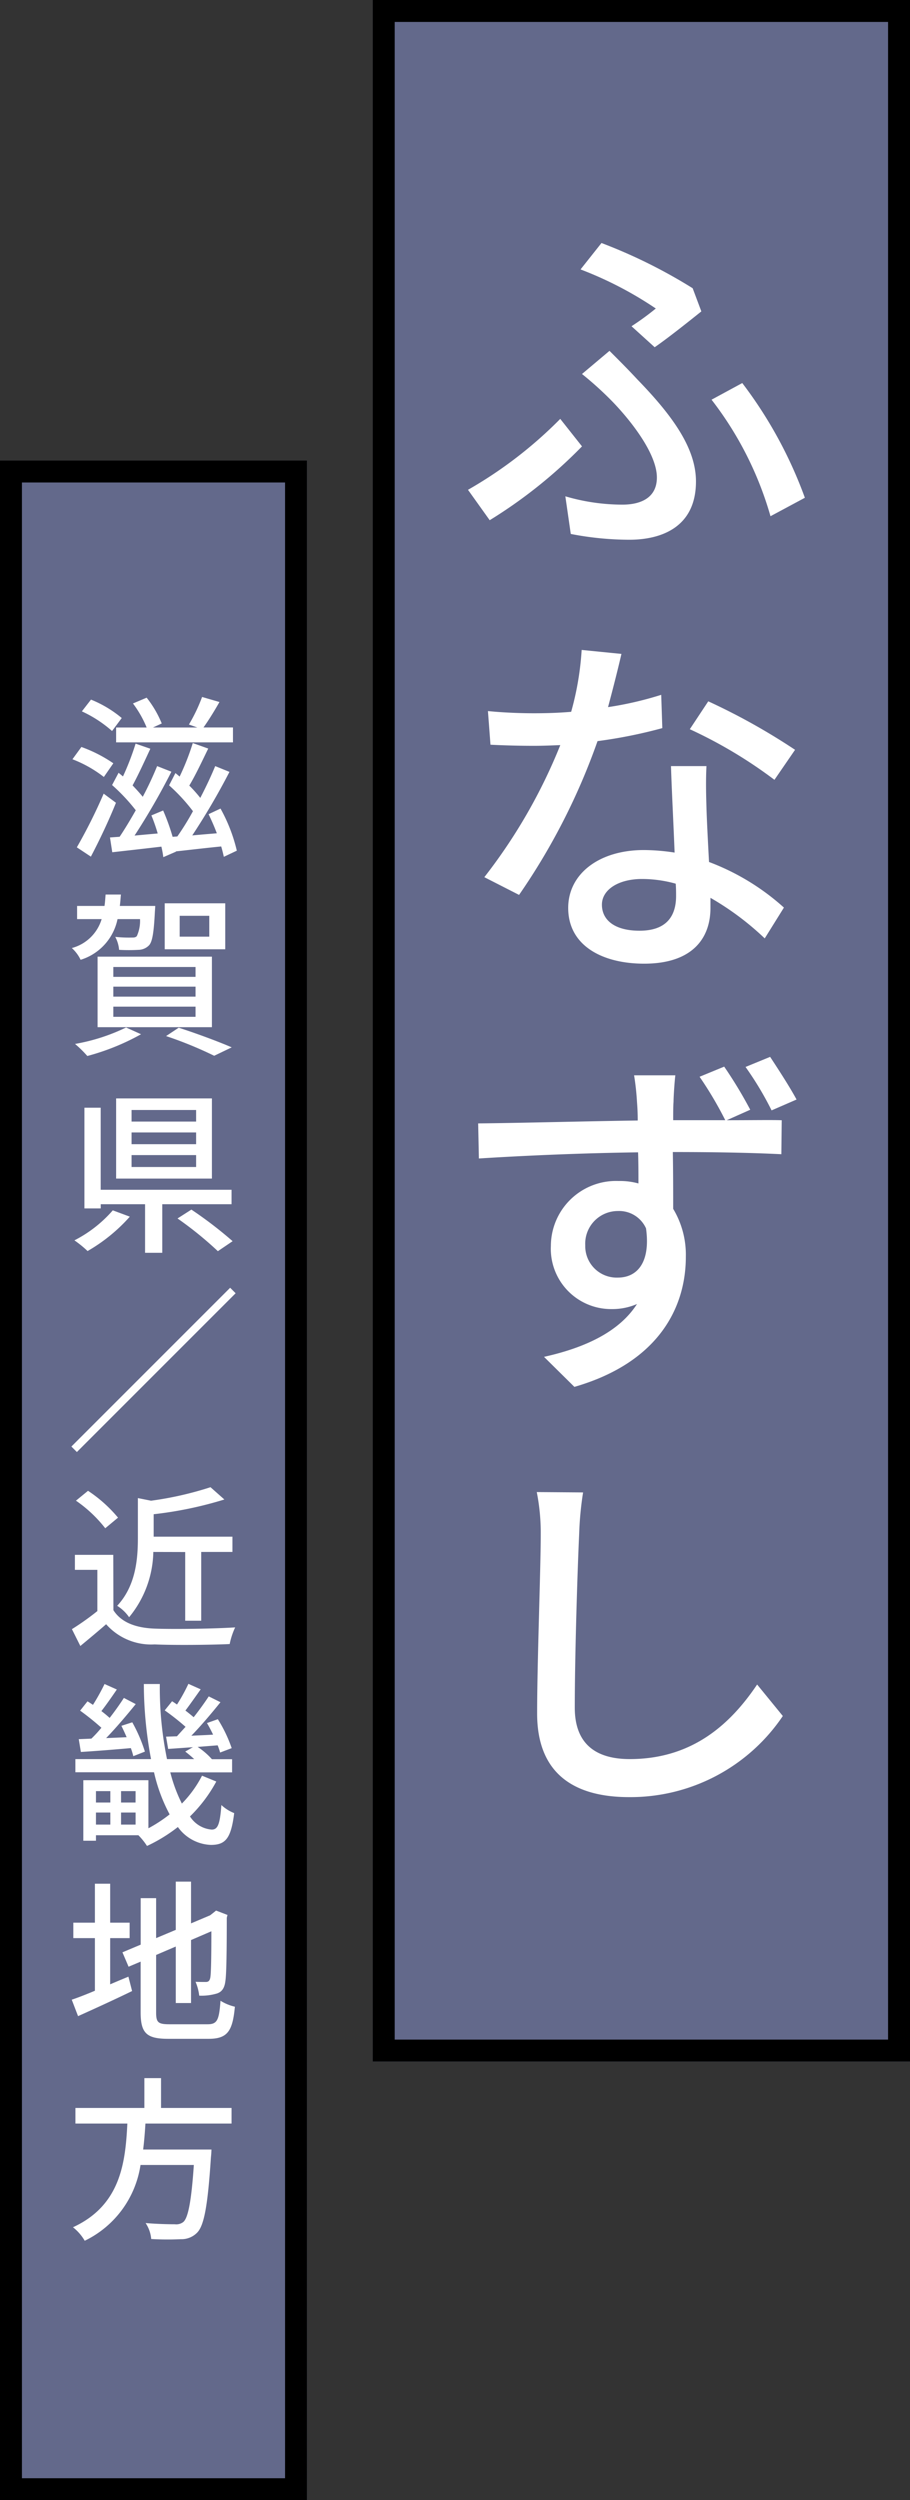
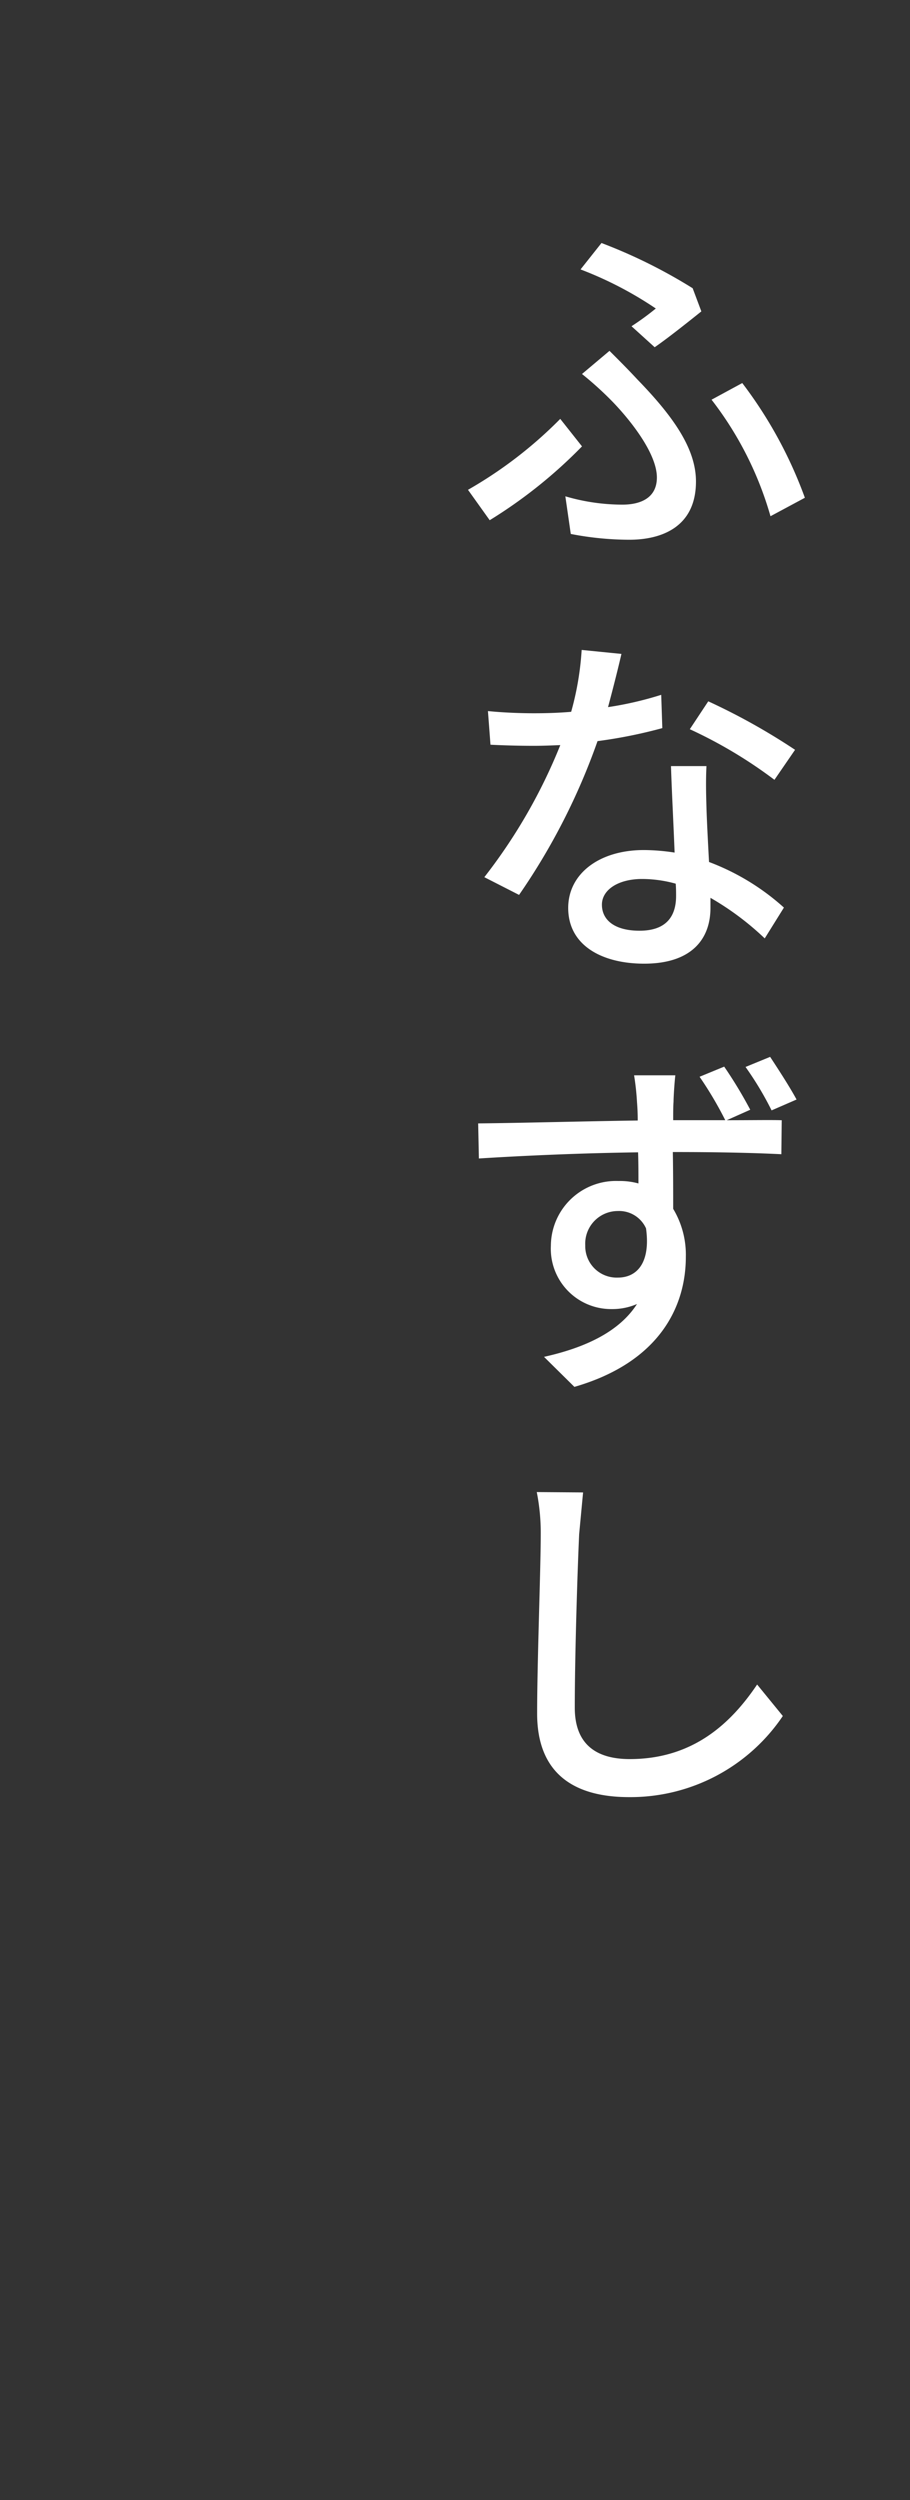
<svg xmlns="http://www.w3.org/2000/svg" width="83" height="228" viewBox="0 0 83 228">
  <rect x="0" y="0" width="83" height="228" fill="#333333" stroke="none" />
  <g id="グループ_7168" data-name="グループ 7168" transform="translate(16362 -15619.751)">
    <g id="長方形_1101" data-name="長方形 1101" transform="translate(-16328 15619.751)" fill="#63698b" stroke="#000" stroke-width="2">
-       <rect width="49" height="188" stroke="none" />
-       <rect x="1" y="1" width="47" height="186" fill="none" />
-     </g>
-     <path id="パス_4277" data-name="パス 4277" d="M-.4-18.249l2.112,1.914c1.254-.858,3.432-2.607,4.257-3.267l-.792-2.112a47.633,47.633,0,0,0-8.316-4.125L-5.049-23.43a33.655,33.655,0,0,1,6.864,3.564A24.561,24.561,0,0,1-.4-18.249ZM-6.435-2.739-5.94.693a28.175,28.175,0,0,0,5.346.528c2.838,0,6.072-1.089,6.072-5.313,0-3-2.079-5.94-5.346-9.306-.825-.891-1.65-1.716-2.541-2.607l-2.508,2.112a30.782,30.782,0,0,1,2.8,2.541C-.4-9.57,1.914-6.6,1.914-4.455,1.914-2.574.4-1.98-1.221-1.98A18.452,18.452,0,0,1-6.435-2.739ZM12.276-.924l3.135-1.683A39.554,39.554,0,0,0,9.7-13.068L6.9-11.55A31.4,31.4,0,0,1,12.276-.924ZM-4.917-7.293-6.9-9.8a38.963,38.963,0,0,1-8.415,6.468l1.98,2.772A43.809,43.809,0,0,0-4.917-7.293Zm3.6,18.926-3.63-.363a26.932,26.932,0,0,1-.957,5.643c-1.155.1-2.31.132-3.4.132-1.32,0-2.9-.066-4.191-.2l.231,3.069c1.32.066,2.706.1,3.96.1.792,0,1.584-.033,2.409-.066a49.558,49.558,0,0,1-6.93,12.045l3.168,1.617A59.043,59.043,0,0,0-3.5,19.586,44.3,44.3,0,0,0,2.409,18.4l-.1-3.036a31.553,31.553,0,0,1-4.851,1.122C-2.046,14.636-1.584,12.788-1.32,11.633ZM-3.1,34.5c0-1.353,1.485-2.343,3.663-2.343a11.489,11.489,0,0,1,3.069.429c.033.429.033.825.033,1.122,0,1.782-.825,3.168-3.333,3.168C-1.914,36.878-3.1,35.921-3.1,34.5ZM6.435,21.863H3.2c.066,2.178.231,5.28.33,7.887a18.92,18.92,0,0,0-2.805-.231c-4.092,0-6.9,2.178-6.9,5.28,0,3.432,3.1,5.082,6.93,5.082C5.115,39.881,6.8,37.6,6.8,34.8v-.924a25.754,25.754,0,0,1,4.95,3.7L13.5,34.766a21.5,21.5,0,0,0-6.831-4.158c-.1-1.881-.2-3.8-.231-4.884C6.4,24.4,6.369,23.249,6.435,21.863Zm6.2,1.254,1.881-2.739A58.417,58.417,0,0,0,6.6,15.956L4.917,18.5A41.962,41.962,0,0,1,12.639,23.117ZM-4.62,65.572a2.977,2.977,0,0,1,2.97-3.135A2.69,2.69,0,0,1,.924,64.021C1.353,67.156.1,68.509-1.65,68.509A2.868,2.868,0,0,1-4.62,65.572ZM8.052,49.27l-2.244.924a33.768,33.768,0,0,1,2.343,3.96H3.4c0-.693,0-1.254.033-1.683,0-.462.1-1.947.165-2.409H-.165A23.36,23.36,0,0,1,.1,52.5c.033.4.066.957.066,1.683-4.719.066-10.824.231-14.553.264l.066,3.2c4.125-.264,9.5-.495,14.52-.561.033.957.033,1.947.033,2.838A6.36,6.36,0,0,0-1.584,59.7a5.941,5.941,0,0,0-6.171,5.907A5.5,5.5,0,0,0-2.211,71.38,5.656,5.656,0,0,0,.1,70.918c-1.584,2.475-4.62,3.96-8.481,4.818l2.772,2.739C2.244,76.2,4.554,71.05,4.554,66.628A8.128,8.128,0,0,0,3.4,62.239c0-1.485,0-3.4-.033-5.181,4.785,0,7.92.1,9.9.2l.033-3.1c-.957-.033-2.871,0-5.016,0l2.145-.957A40.082,40.082,0,0,0,8.052,49.27Zm4.191-.891L10,49.3a29.252,29.252,0,0,1,2.376,3.96l2.277-.99C13.992,51.052,13,49.534,12.243,48.379ZM-4.818,88.1l-4.224-.033a19.1,19.1,0,0,1,.363,3.828c0,3.168-.33,11.682-.33,16.368,0,5.478,3.366,7.623,8.382,7.623A16.758,16.758,0,0,0,13.4,108.489l-2.343-2.871c-2.376,3.531-5.841,6.8-11.616,6.8-2.871,0-5.016-1.188-5.016-4.686,0-4.554.231-12.177.4-15.84A30.1,30.1,0,0,1-4.818,88.1Z" transform="translate(-16304 15667.751)" fill="#fff" />
+       </g>
+     <path id="パス_4277" data-name="パス 4277" d="M-.4-18.249l2.112,1.914c1.254-.858,3.432-2.607,4.257-3.267l-.792-2.112a47.633,47.633,0,0,0-8.316-4.125L-5.049-23.43a33.655,33.655,0,0,1,6.864,3.564A24.561,24.561,0,0,1-.4-18.249ZM-6.435-2.739-5.94.693a28.175,28.175,0,0,0,5.346.528c2.838,0,6.072-1.089,6.072-5.313,0-3-2.079-5.94-5.346-9.306-.825-.891-1.65-1.716-2.541-2.607l-2.508,2.112a30.782,30.782,0,0,1,2.8,2.541C-.4-9.57,1.914-6.6,1.914-4.455,1.914-2.574.4-1.98-1.221-1.98A18.452,18.452,0,0,1-6.435-2.739ZM12.276-.924l3.135-1.683A39.554,39.554,0,0,0,9.7-13.068L6.9-11.55A31.4,31.4,0,0,1,12.276-.924ZM-4.917-7.293-6.9-9.8a38.963,38.963,0,0,1-8.415,6.468l1.98,2.772A43.809,43.809,0,0,0-4.917-7.293Zm3.6,18.926-3.63-.363a26.932,26.932,0,0,1-.957,5.643c-1.155.1-2.31.132-3.4.132-1.32,0-2.9-.066-4.191-.2l.231,3.069c1.32.066,2.706.1,3.96.1.792,0,1.584-.033,2.409-.066a49.558,49.558,0,0,1-6.93,12.045l3.168,1.617A59.043,59.043,0,0,0-3.5,19.586,44.3,44.3,0,0,0,2.409,18.4l-.1-3.036a31.553,31.553,0,0,1-4.851,1.122C-2.046,14.636-1.584,12.788-1.32,11.633ZM-3.1,34.5c0-1.353,1.485-2.343,3.663-2.343a11.489,11.489,0,0,1,3.069.429c.033.429.033.825.033,1.122,0,1.782-.825,3.168-3.333,3.168C-1.914,36.878-3.1,35.921-3.1,34.5ZM6.435,21.863H3.2c.066,2.178.231,5.28.33,7.887a18.92,18.92,0,0,0-2.805-.231c-4.092,0-6.9,2.178-6.9,5.28,0,3.432,3.1,5.082,6.93,5.082C5.115,39.881,6.8,37.6,6.8,34.8v-.924a25.754,25.754,0,0,1,4.95,3.7L13.5,34.766a21.5,21.5,0,0,0-6.831-4.158c-.1-1.881-.2-3.8-.231-4.884C6.4,24.4,6.369,23.249,6.435,21.863Zm6.2,1.254,1.881-2.739A58.417,58.417,0,0,0,6.6,15.956L4.917,18.5A41.962,41.962,0,0,1,12.639,23.117ZM-4.62,65.572a2.977,2.977,0,0,1,2.97-3.135A2.69,2.69,0,0,1,.924,64.021C1.353,67.156.1,68.509-1.65,68.509A2.868,2.868,0,0,1-4.62,65.572ZM8.052,49.27l-2.244.924a33.768,33.768,0,0,1,2.343,3.96H3.4c0-.693,0-1.254.033-1.683,0-.462.1-1.947.165-2.409H-.165A23.36,23.36,0,0,1,.1,52.5c.033.4.066.957.066,1.683-4.719.066-10.824.231-14.553.264l.066,3.2c4.125-.264,9.5-.495,14.52-.561.033.957.033,1.947.033,2.838A6.36,6.36,0,0,0-1.584,59.7a5.941,5.941,0,0,0-6.171,5.907A5.5,5.5,0,0,0-2.211,71.38,5.656,5.656,0,0,0,.1,70.918c-1.584,2.475-4.62,3.96-8.481,4.818l2.772,2.739C2.244,76.2,4.554,71.05,4.554,66.628A8.128,8.128,0,0,0,3.4,62.239c0-1.485,0-3.4-.033-5.181,4.785,0,7.92.1,9.9.2l.033-3.1c-.957-.033-2.871,0-5.016,0l2.145-.957A40.082,40.082,0,0,0,8.052,49.27Zm4.191-.891L10,49.3a29.252,29.252,0,0,1,2.376,3.96l2.277-.99C13.992,51.052,13,49.534,12.243,48.379ZM-4.818,88.1l-4.224-.033a19.1,19.1,0,0,1,.363,3.828c0,3.168-.33,11.682-.33,16.368,0,5.478,3.366,7.623,8.382,7.623A16.758,16.758,0,0,0,13.4,108.489l-2.343-2.871c-2.376,3.531-5.841,6.8-11.616,6.8-2.871,0-5.016-1.188-5.016-4.686,0-4.554.231-12.177.4-15.84Z" transform="translate(-16304 15667.751)" fill="#fff" />
    <g id="長方形_1101-2" data-name="長方形 1101" transform="translate(-16362 15661.751)" fill="#63698b" stroke="#000" stroke-width="2">
-       <rect width="28" height="186" stroke="none" />
-       <rect x="1" y="1" width="26" height="184" fill="none" />
-     </g>
-     <path id="パス_4276" data-name="パス 4276" d="M-3.408-10.656V-9.3H7.248v-1.36H4.56c.448-.624.992-1.5,1.456-2.32L4.432-13.44a15.055,15.055,0,0,1-1.2,2.512L4-10.656H-.048l.8-.368A9.617,9.617,0,0,0-.624-13.376l-1.248.528A9.828,9.828,0,0,1-.624-10.656Zm.512-.864A10.482,10.482,0,0,0-5.7-13.2l-.832,1.072a11.217,11.217,0,0,1,2.752,1.792Zm-.768,4.128A12.7,12.7,0,0,0-6.576-8.88l-.816,1.12A11.138,11.138,0,0,1-4.528-6.144Zm-.88,2.768A47.925,47.925,0,0,1-6.992.272l1.28.848C-4.944-.336-4.08-2.16-3.424-3.792ZM7.6.576a14.88,14.88,0,0,0-1.488-3.84l-1.088.512c.256.528.528,1.136.752,1.744-.784.064-1.536.128-2.24.192A62.4,62.4,0,0,0,6.928-6.608l-1.3-.528c-.352.864-.832,1.888-1.36,2.9A12.22,12.22,0,0,0,3.264-5.36c.56-.928,1.184-2.256,1.728-3.376l-1.408-.5a22.308,22.308,0,0,1-1.2,3.056C2.256-6.288,2.128-6.4,2-6.5l-.576,1.12A16.418,16.418,0,0,1,3.6-3.024,24.2,24.2,0,0,1,2.176-.72l-.432.032a19.384,19.384,0,0,0-.864-2.4L-.192-2.64A15.3,15.3,0,0,1,.384-.992c-.72.064-1.44.128-2.112.192a62.727,62.727,0,0,0,3.36-5.824l-1.3-.512a30.291,30.291,0,0,1-1.312,2.8c-.256-.32-.576-.672-.928-1.04C-1.392-6.32-.8-7.616-.288-8.72l-1.344-.464A24.264,24.264,0,0,1-2.784-6.192c-.128-.112-.272-.224-.4-.336l-.592,1.12a16.965,16.965,0,0,1,2.16,2.3c-.5.88-1.008,1.728-1.472,2.416l-.88.064L-3.76.72C-2.48.576-.9.4.72.208a8.881,8.881,0,0,1,.176.96l1.152-.5V.64C3.248.512,4.7.336,6.176.192c.1.336.176.656.24.944ZM5.088,8.416h-2.7v-1.9h2.7Zm1.456-3.04H1.024V9.568h5.52ZM-3.664,14.8h7.5v.928h-7.5Zm0-1.824h7.5v.912h-7.5Zm0-1.792h7.5v.9h-7.5ZM-5.1,16.672H5.328V10.24H-5.1Zm3.872-9.856A3.354,3.354,0,0,1-1.52,8.368C-1.648,8.5-1.776,8.5-2,8.5a11.484,11.484,0,0,1-1.488-.064,3.076,3.076,0,0,1,.352,1.184,16.078,16.078,0,0,0,1.776,0A1.366,1.366,0,0,0-.4,9.2c.3-.336.432-1.168.528-3.072.016-.192.032-.512.032-.512H-3.072c.048-.336.064-.672.1-1.04H-4.368c-.032.368-.048.7-.1,1.04h-2.5v1.2h2.24a3.887,3.887,0,0,1-2.72,2.64,3.419,3.419,0,0,1,.8,1.072A4.912,4.912,0,0,0-3.28,6.816ZM-2.5,16.7a17.494,17.494,0,0,1-4.656,1.5,10.454,10.454,0,0,1,1.12,1.1,21.2,21.2,0,0,0,4.9-1.984Zm3.648.784A35.723,35.723,0,0,1,5.536,19.28l1.6-.768C5.952,18,4.032,17.28,2.3,16.72ZM3.888,25.28H-2V24.224H3.888Zm0,2.064H-2V26.272H3.888Zm0,2.08H-2V28.336H3.888Zm1.44-6.256H-3.408V30.48H5.328Zm-9.04,10.208a11.661,11.661,0,0,1-3.5,2.736,9.991,9.991,0,0,1,1.2.976A15.433,15.433,0,0,0-2.16,33.952Zm10.832-.56V31.5H-4.816V24.016H-6.3V33.2h1.488v-.384H-.768v4.432H.8V32.816Zm-4.928,1.3A32.73,32.73,0,0,1,5.872,37.1l1.344-.912a37.1,37.1,0,0,0-3.76-2.88Zm4.8,6.32-14.48,14.48.5.5,14.48-14.48Zm-4.1,24.1V70.8H4.352V64.528H7.2V63.136H.016V61.088a34.971,34.971,0,0,0,6.448-1.344L5.2,58.624A30.96,30.96,0,0,1-.224,59.856l-1.2-.24v3.648c0,1.92-.192,4.352-1.888,6.176a3.747,3.747,0,0,1,1.088,1.04A9.63,9.63,0,0,0-.016,64.528Zm-6.128-3.136a12.564,12.564,0,0,0-2.736-2.448l-1.1.9A12.021,12.021,0,0,1-4.4,62.368Zm-.432,3.392h-3.5V66.16H-5.12v3.76a24.119,24.119,0,0,1-2.32,1.648l.768,1.536c.832-.688,1.6-1.328,2.352-1.984A5.479,5.479,0,0,0,.1,72.96c1.824.08,5.04.048,6.848-.032a6.778,6.778,0,0,1,.5-1.52c-2,.128-5.552.176-7.328.112-1.76-.064-3.072-.576-3.776-1.68ZM-6.816,81.6l.192,1.168c1.312-.08,2.928-.208,4.56-.352a7.2,7.2,0,0,1,.224.736l1.056-.416a14.007,14.007,0,0,0-1.152-2.672l-.992.32c.16.32.32.672.48,1.04l-1.872.08c.912-.944,1.9-2.112,2.7-3.1L-2.7,77.84c-.352.544-.8,1.184-1.3,1.824-.224-.208-.48-.416-.752-.624.448-.576.96-1.312,1.408-1.968l-1.12-.5a19.515,19.515,0,0,1-1.056,1.9c-.176-.112-.336-.224-.5-.32l-.672.848A23.472,23.472,0,0,1-4.752,80.56a11.177,11.177,0,0,1-.912.992Zm3.856,7.792v-1.1h1.328v1.1Zm-2.288-1.1h1.312v1.1H-5.248Zm1.312-1.952v1.04H-5.248v-1.04Zm2.3,1.04H-2.96v-1.04h1.328Zm6.064-2.448a10.4,10.4,0,0,1-1.84,2.544,13.969,13.969,0,0,1-1.056-2.848H7.168v-1.2H5.328a6.668,6.668,0,0,0-1.3-1.12q.888-.072,1.824-.144a5.337,5.337,0,0,1,.224.656l1.056-.4a12.644,12.644,0,0,0-1.264-2.64l-.992.352c.192.32.384.688.56,1.056-.688.048-1.344.064-1.984.1.9-.928,1.872-2.08,2.656-3.056L5.04,77.7c-.368.56-.848,1.232-1.376,1.9-.224-.192-.48-.4-.752-.608.432-.576.928-1.28,1.392-1.936l-1.12-.5a16.246,16.246,0,0,1-1.04,1.888c-.16-.112-.3-.208-.448-.3l-.672.832a21.848,21.848,0,0,1,1.9,1.5c-.272.3-.544.592-.784.864l-.992.032.192,1.12c.672-.048,1.44-.1,2.256-.16l-.7.4c.272.208.56.448.816.688H1.232a32.416,32.416,0,0,1-.656-6.848H-.88a37.115,37.115,0,0,0,.656,6.848h-6.9v1.2H.048a15.147,15.147,0,0,0,1.424,3.84A12.983,12.983,0,0,1-.464,89.728V85.344H-6.4v5.52h1.152v-.5h3.872a5.818,5.818,0,0,1,.784.976,14.452,14.452,0,0,0,2.816-1.728,3.875,3.875,0,0,0,3.008,1.632c1.344,0,1.84-.592,2.128-2.9a3.671,3.671,0,0,1-1.168-.736c-.128,1.744-.32,2.24-.88,2.24a2.594,2.594,0,0,1-1.984-1.2,13.22,13.22,0,0,0,2.4-3.184ZM-3.952,99.744h1.776V98.336H-3.952V94.784H-5.344v3.552H-7.312v1.408h1.968v4.8c-.8.336-1.536.624-2.112.816l.576,1.5c1.424-.64,3.248-1.472,4.928-2.288l-.336-1.312c-.544.224-1.12.464-1.664.7ZM1.44,107.6c-1.024,0-1.2-.176-1.2-1.072V101.28l1.792-.768v5.152H3.424V99.92l1.856-.8c0,2.432-.032,3.92-.1,4.24s-.208.384-.416.384c-.16,0-.592,0-.928-.016a4.6,4.6,0,0,1,.336,1.264,4.93,4.93,0,0,0,1.536-.176c.5-.128.768-.48.848-1.152.1-.624.128-2.8.128-5.776l.064-.256-1.04-.4-.256.208-.288.224L3.424,98.4V94.592H2.032v4.4L.24,99.744V96.1H-1.168v4.24l-1.664.7.56,1.312,1.1-.464v4.624c0,1.92.56,2.416,2.528,2.416H5.024c1.744,0,2.192-.72,2.4-2.928a4.3,4.3,0,0,1-1.312-.544c-.128,1.744-.288,2.144-1.168,2.144Zm5.68,9.056v-1.424H.688v-2.72H-.832v2.72H-7.12v1.424h4.736c-.176,3.552-.608,7.456-4.96,9.456a4.347,4.347,0,0,1,1.072,1.232,9.191,9.191,0,0,0,5.088-6.912H3.68c-.224,3.328-.528,4.832-.96,5.2a1.049,1.049,0,0,1-.768.208c-.448,0-1.568-.016-2.672-.112a3.077,3.077,0,0,1,.512,1.456,25.709,25.709,0,0,0,2.7.016,1.988,1.988,0,0,0,1.5-.608c.624-.656.96-2.432,1.248-6.88.032-.224.048-.688.048-.688H-.944c.1-.784.16-1.584.208-2.368Z" transform="translate(-16348 15696.751)" fill="#fff" />
+       </g>
  </g>
</svg>